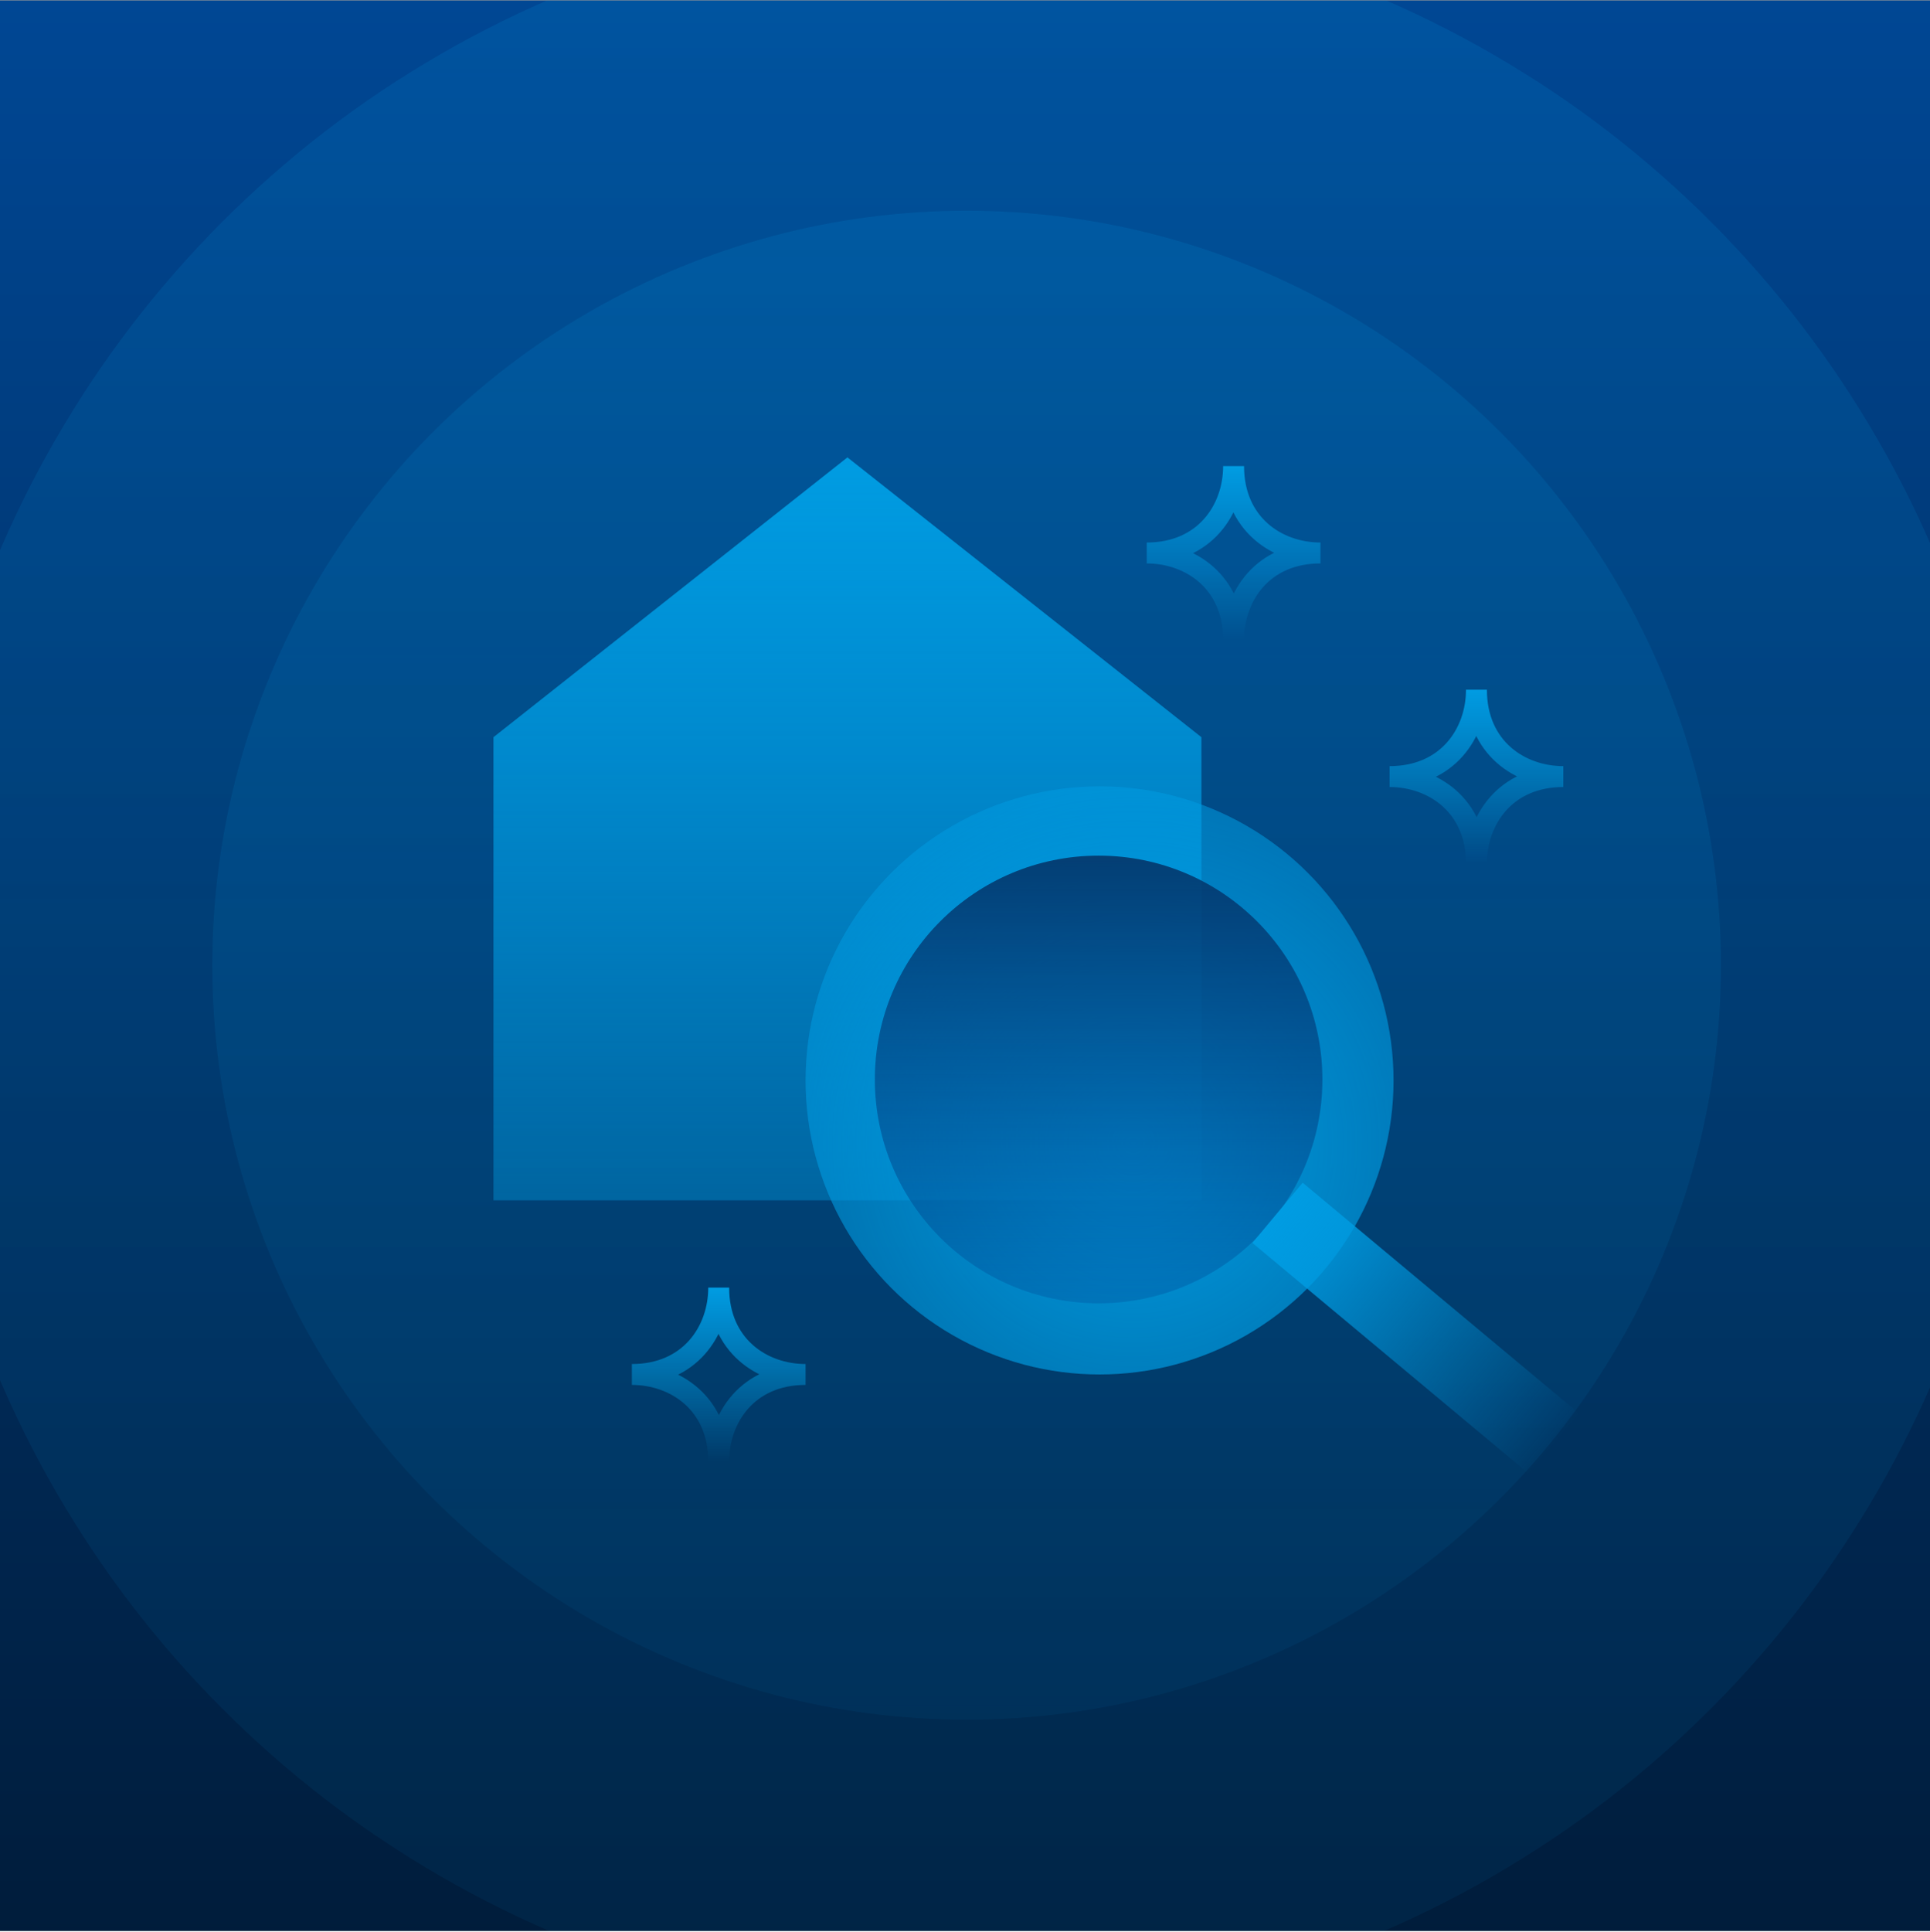
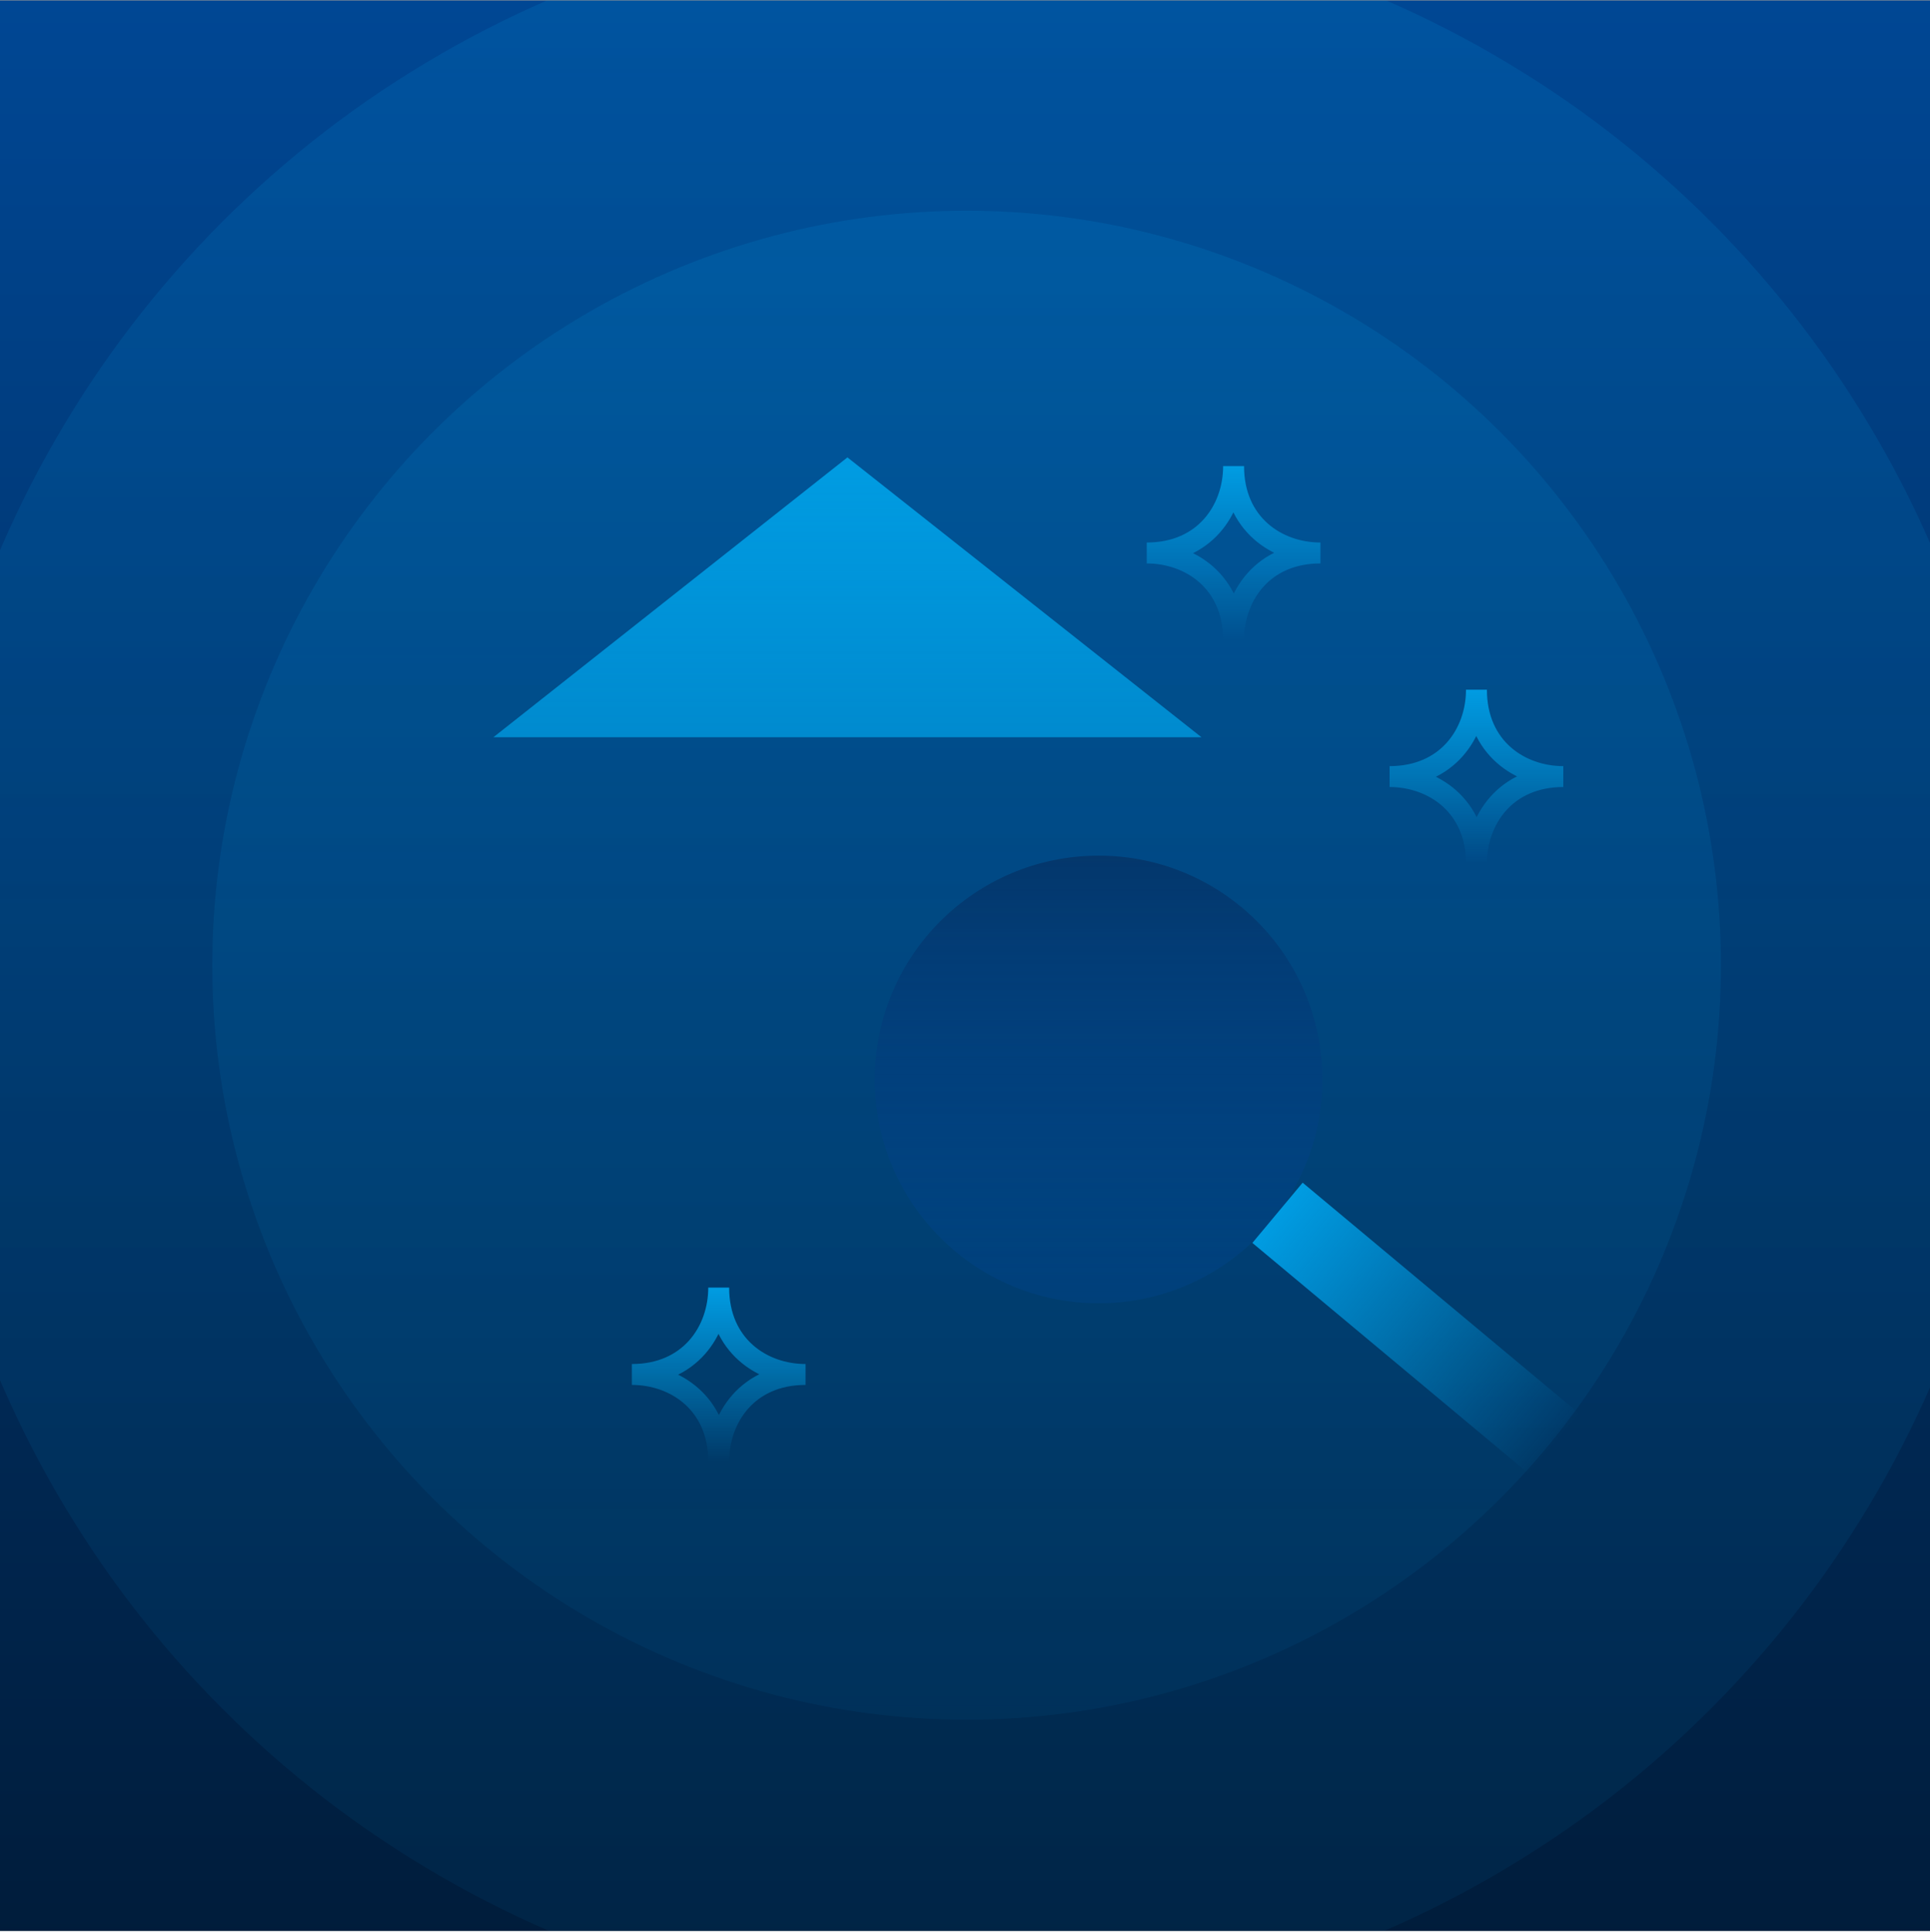
<svg xmlns="http://www.w3.org/2000/svg" width="1200" height="1201" viewBox="0 0 1200 1201" fill="none">
  <g clip-path="url(#clip0_4601_1458)">
    <rect width="1200" height="1200" transform="translate(0 0.299)" fill="black" />
    <rect width="1200" height="1200" transform="translate(0 0.299)" fill="url(#paint0_linear_4601_1458)" />
    <circle opacity="0.15" cx="601" cy="600" r="654" fill="url(#paint1_linear_4601_1458)" />
    <circle opacity="0.15" cx="601" cy="600" r="469" fill="url(#paint2_linear_4601_1458)" />
-     <path d="M306.81 458.259L526.905 284.32L747 458.259V746.159H306.81V458.259Z" fill="url(#paint3_linear_4601_1458)" />
-     <circle cx="683.661" cy="671.602" r="182.797" fill="url(#paint4_angular_4601_1458)" />
+     <path d="M306.81 458.259L526.905 284.32L747 458.259V746.159V458.259Z" fill="url(#paint3_linear_4601_1458)" />
    <circle cx="683.081" cy="671.018" r="139.135" fill="url(#paint5_linear_4601_1458)" />
    <rect width="48.757" height="224.172" transform="matrix(-0.641 0.768 0.768 0.641 809.93 735.17)" fill="url(#paint6_linear_4601_1458)" />
    <path d="M918 428.738C918 464.738 945 482.738 972 482.738C936 482.738 918 509.738 918 536.738C918 500.738 891 482.738 864 482.738C900 482.738 918 455.738 918 428.738Z" stroke="url(#paint7_linear_4601_1458)" stroke-width="13" stroke-miterlimit="10" />
    <path d="M767 289.738C767 325.738 794 343.738 821 343.738C785 343.738 767 370.738 767 397.738C767 361.738 740 343.738 713 343.738C749 343.738 767 316.738 767 289.738Z" stroke="url(#paint8_linear_4601_1458)" stroke-width="13" stroke-miterlimit="10" />
    <path d="M446.865 800.398C446.865 836.398 473.865 854.398 500.865 854.398C464.865 854.398 446.865 881.398 446.865 908.398C446.865 872.398 419.865 854.398 392.865 854.398C428.865 854.398 446.865 827.398 446.865 800.398Z" stroke="url(#paint9_linear_4601_1458)" stroke-width="13" stroke-miterlimit="10" />
  </g>
  <defs>
    <linearGradient id="paint0_linear_4601_1458" x1="600" y1="0" x2="600" y2="1200" gradientUnits="userSpaceOnUse">
      <stop stop-color="#004794" />
      <stop offset="1" stop-color="#004794" stop-opacity="0.4" />
    </linearGradient>
    <linearGradient id="paint1_linear_4601_1458" x1="601" y1="-54" x2="601" y2="1254" gradientUnits="userSpaceOnUse">
      <stop stop-color="#009CE2" />
      <stop offset="1" stop-color="#009CE2" stop-opacity="0.4" />
    </linearGradient>
    <linearGradient id="paint2_linear_4601_1458" x1="601" y1="131" x2="601" y2="1069" gradientUnits="userSpaceOnUse">
      <stop stop-color="#009CE2" />
      <stop offset="1" stop-color="#009CE2" stop-opacity="0.4" />
    </linearGradient>
    <linearGradient id="paint3_linear_4601_1458" x1="526.905" y1="284.32" x2="526.905" y2="746.159" gradientUnits="userSpaceOnUse">
      <stop stop-color="#009CE2" />
      <stop offset="1" stop-color="#009CE2" stop-opacity="0.4" />
    </linearGradient>
    <radialGradient id="paint4_angular_4601_1458" cx="0" cy="0" r="1" gradientUnits="userSpaceOnUse" gradientTransform="translate(704.459 709.912) rotate(39.632) scale(463.332)">
      <stop stop-color="#009CE2" />
      <stop offset="1" stop-color="#009CE2" stop-opacity="0" />
    </radialGradient>
    <linearGradient id="paint5_linear_4601_1458" x1="683.081" y1="531.883" x2="683.081" y2="810.153" gradientUnits="userSpaceOnUse">
      <stop stop-color="#043569" stop-opacity="0.9" />
      <stop offset="1" stop-color="#004794" stop-opacity="0.3" />
    </linearGradient>
    <linearGradient id="paint6_linear_4601_1458" x1="24.379" y1="0" x2="24.379" y2="224.172" gradientUnits="userSpaceOnUse">
      <stop stop-color="#009CE2" />
      <stop offset="1" stop-color="#009CE2" stop-opacity="0" />
    </linearGradient>
    <linearGradient id="paint7_linear_4601_1458" x1="918" y1="428.738" x2="918" y2="536.738" gradientUnits="userSpaceOnUse">
      <stop stop-color="#009CE2" />
      <stop offset="1" stop-color="#009CE2" stop-opacity="0" />
    </linearGradient>
    <linearGradient id="paint8_linear_4601_1458" x1="767" y1="289.738" x2="767" y2="397.738" gradientUnits="userSpaceOnUse">
      <stop stop-color="#009CE2" />
      <stop offset="1" stop-color="#009CE2" stop-opacity="0" />
    </linearGradient>
    <linearGradient id="paint9_linear_4601_1458" x1="446.865" y1="800.398" x2="446.865" y2="908.398" gradientUnits="userSpaceOnUse">
      <stop stop-color="#009CE2" />
      <stop offset="1" stop-color="#009CE2" stop-opacity="0" />
    </linearGradient>
    <clipPath id="clip0_4601_1458">
      <rect width="1200" height="1200" fill="white" transform="translate(0 0.299)" />
    </clipPath>
  </defs>
</svg>